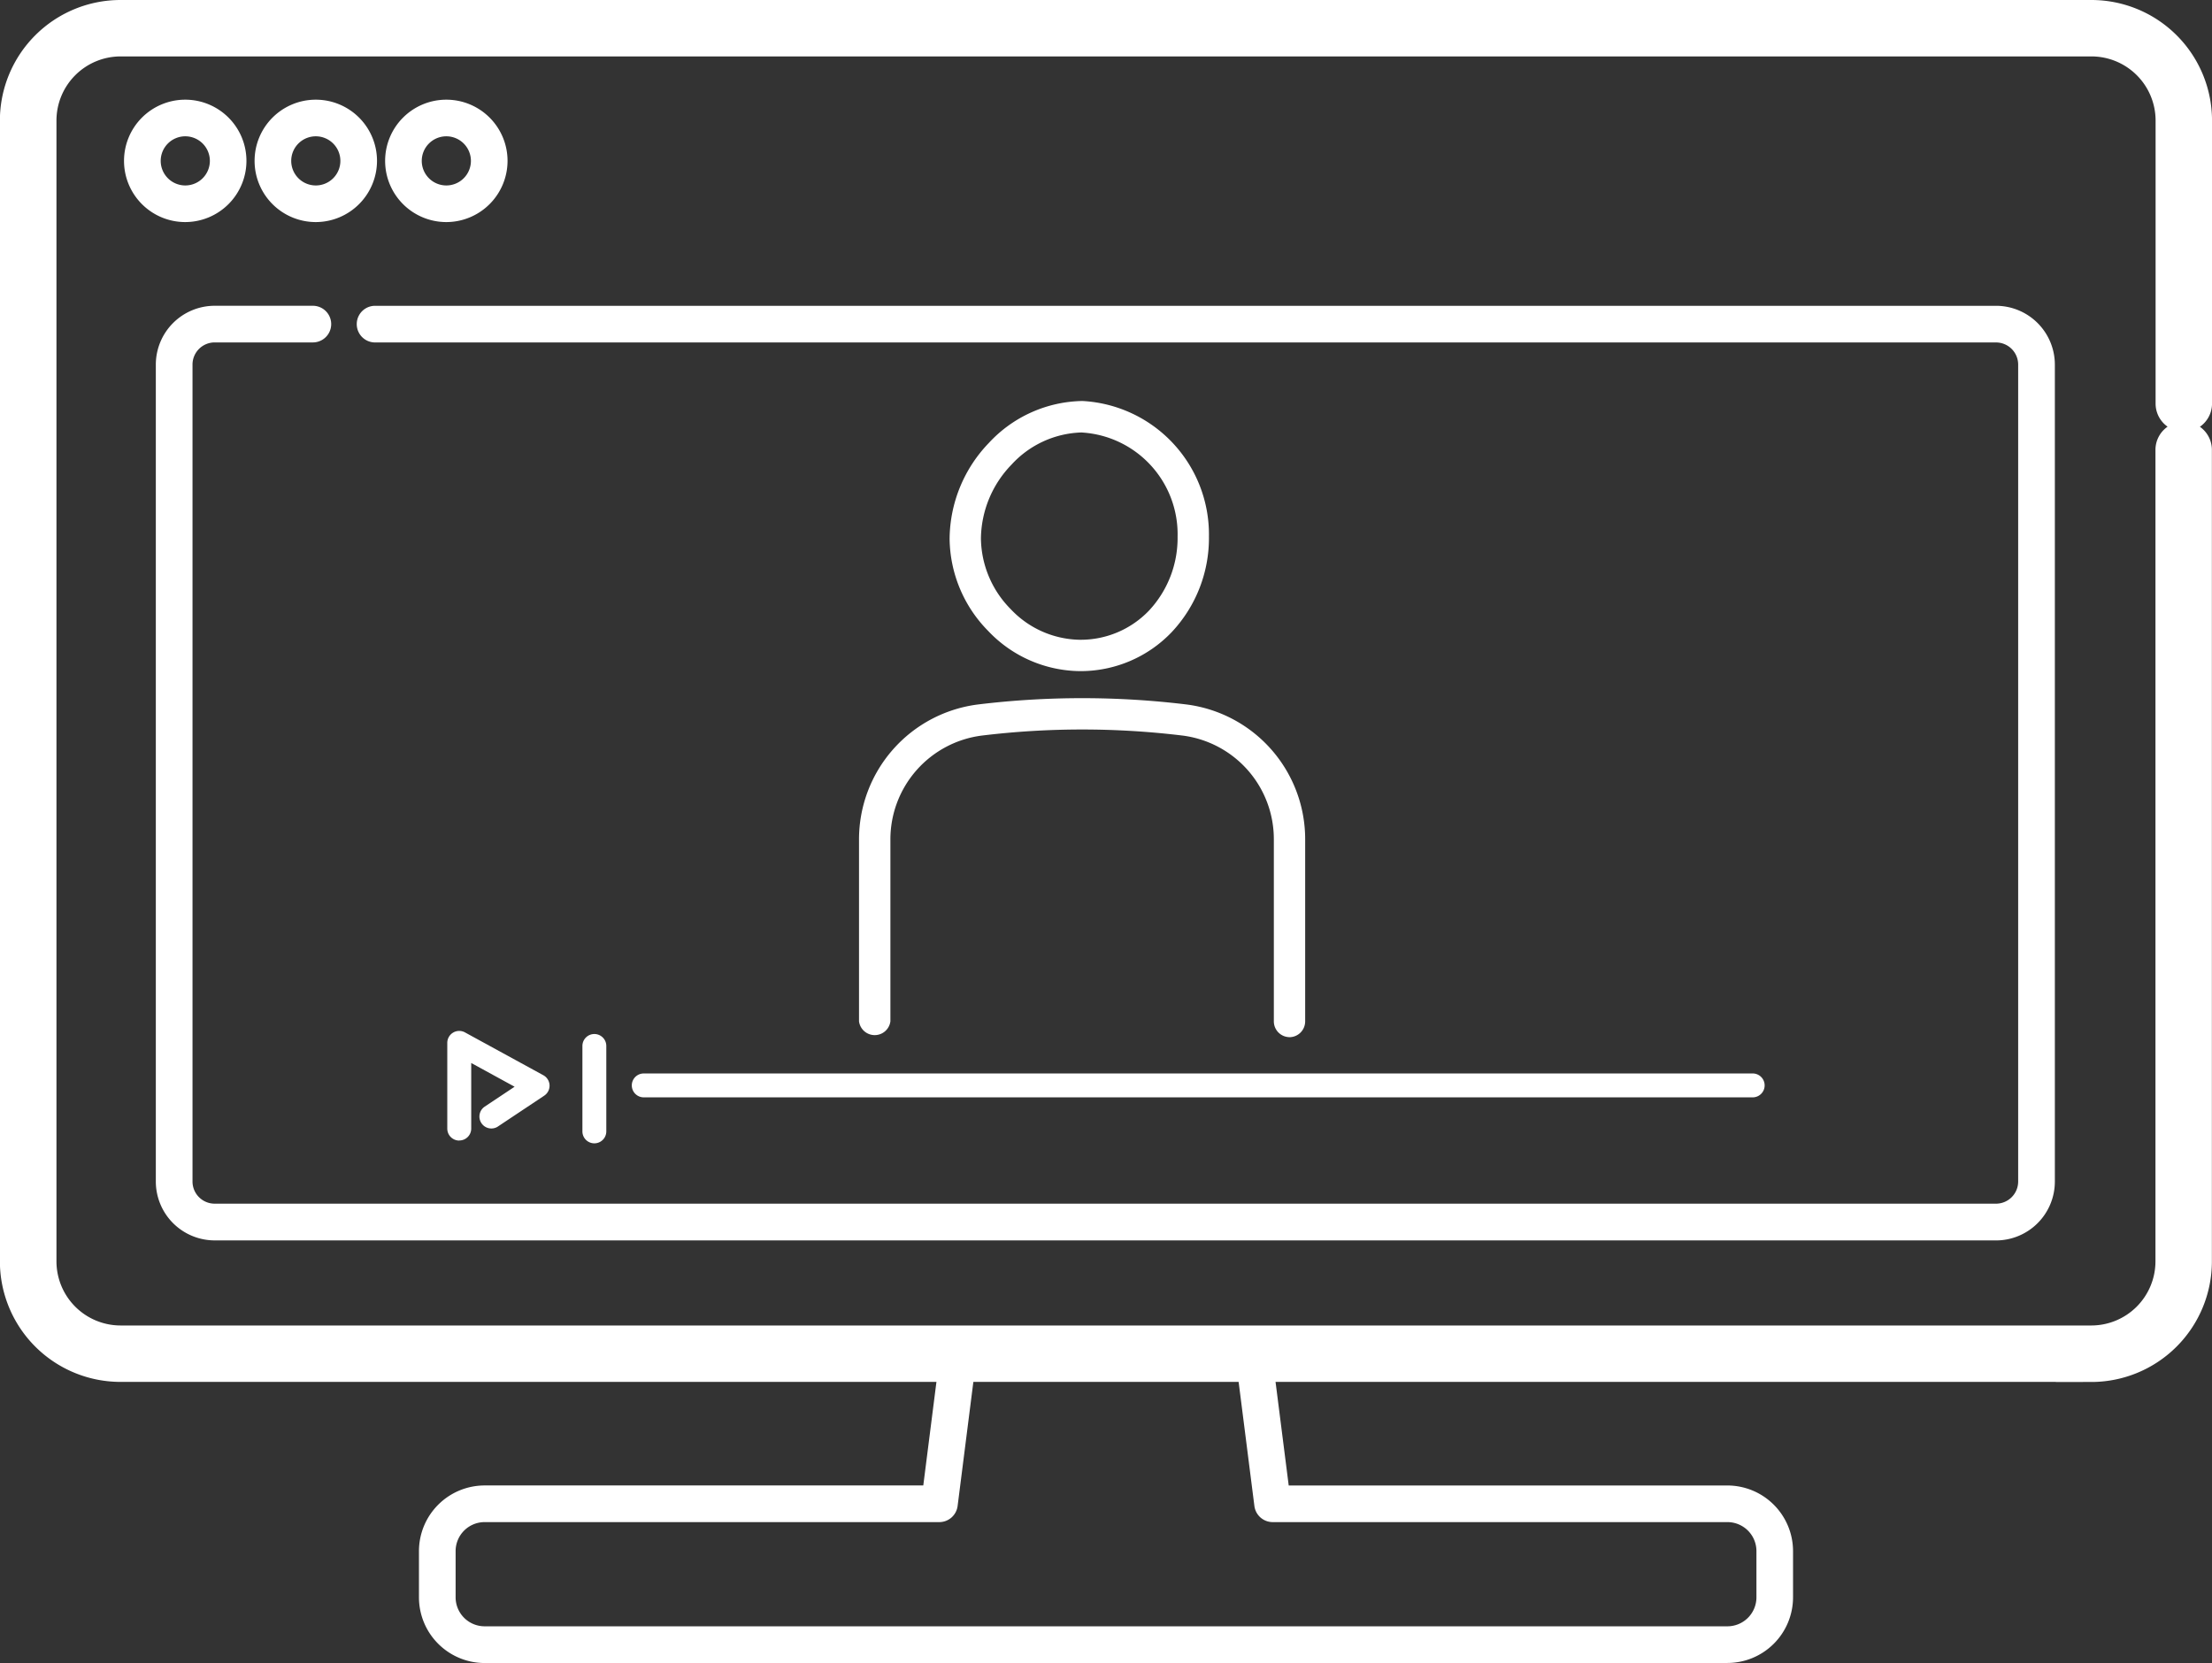
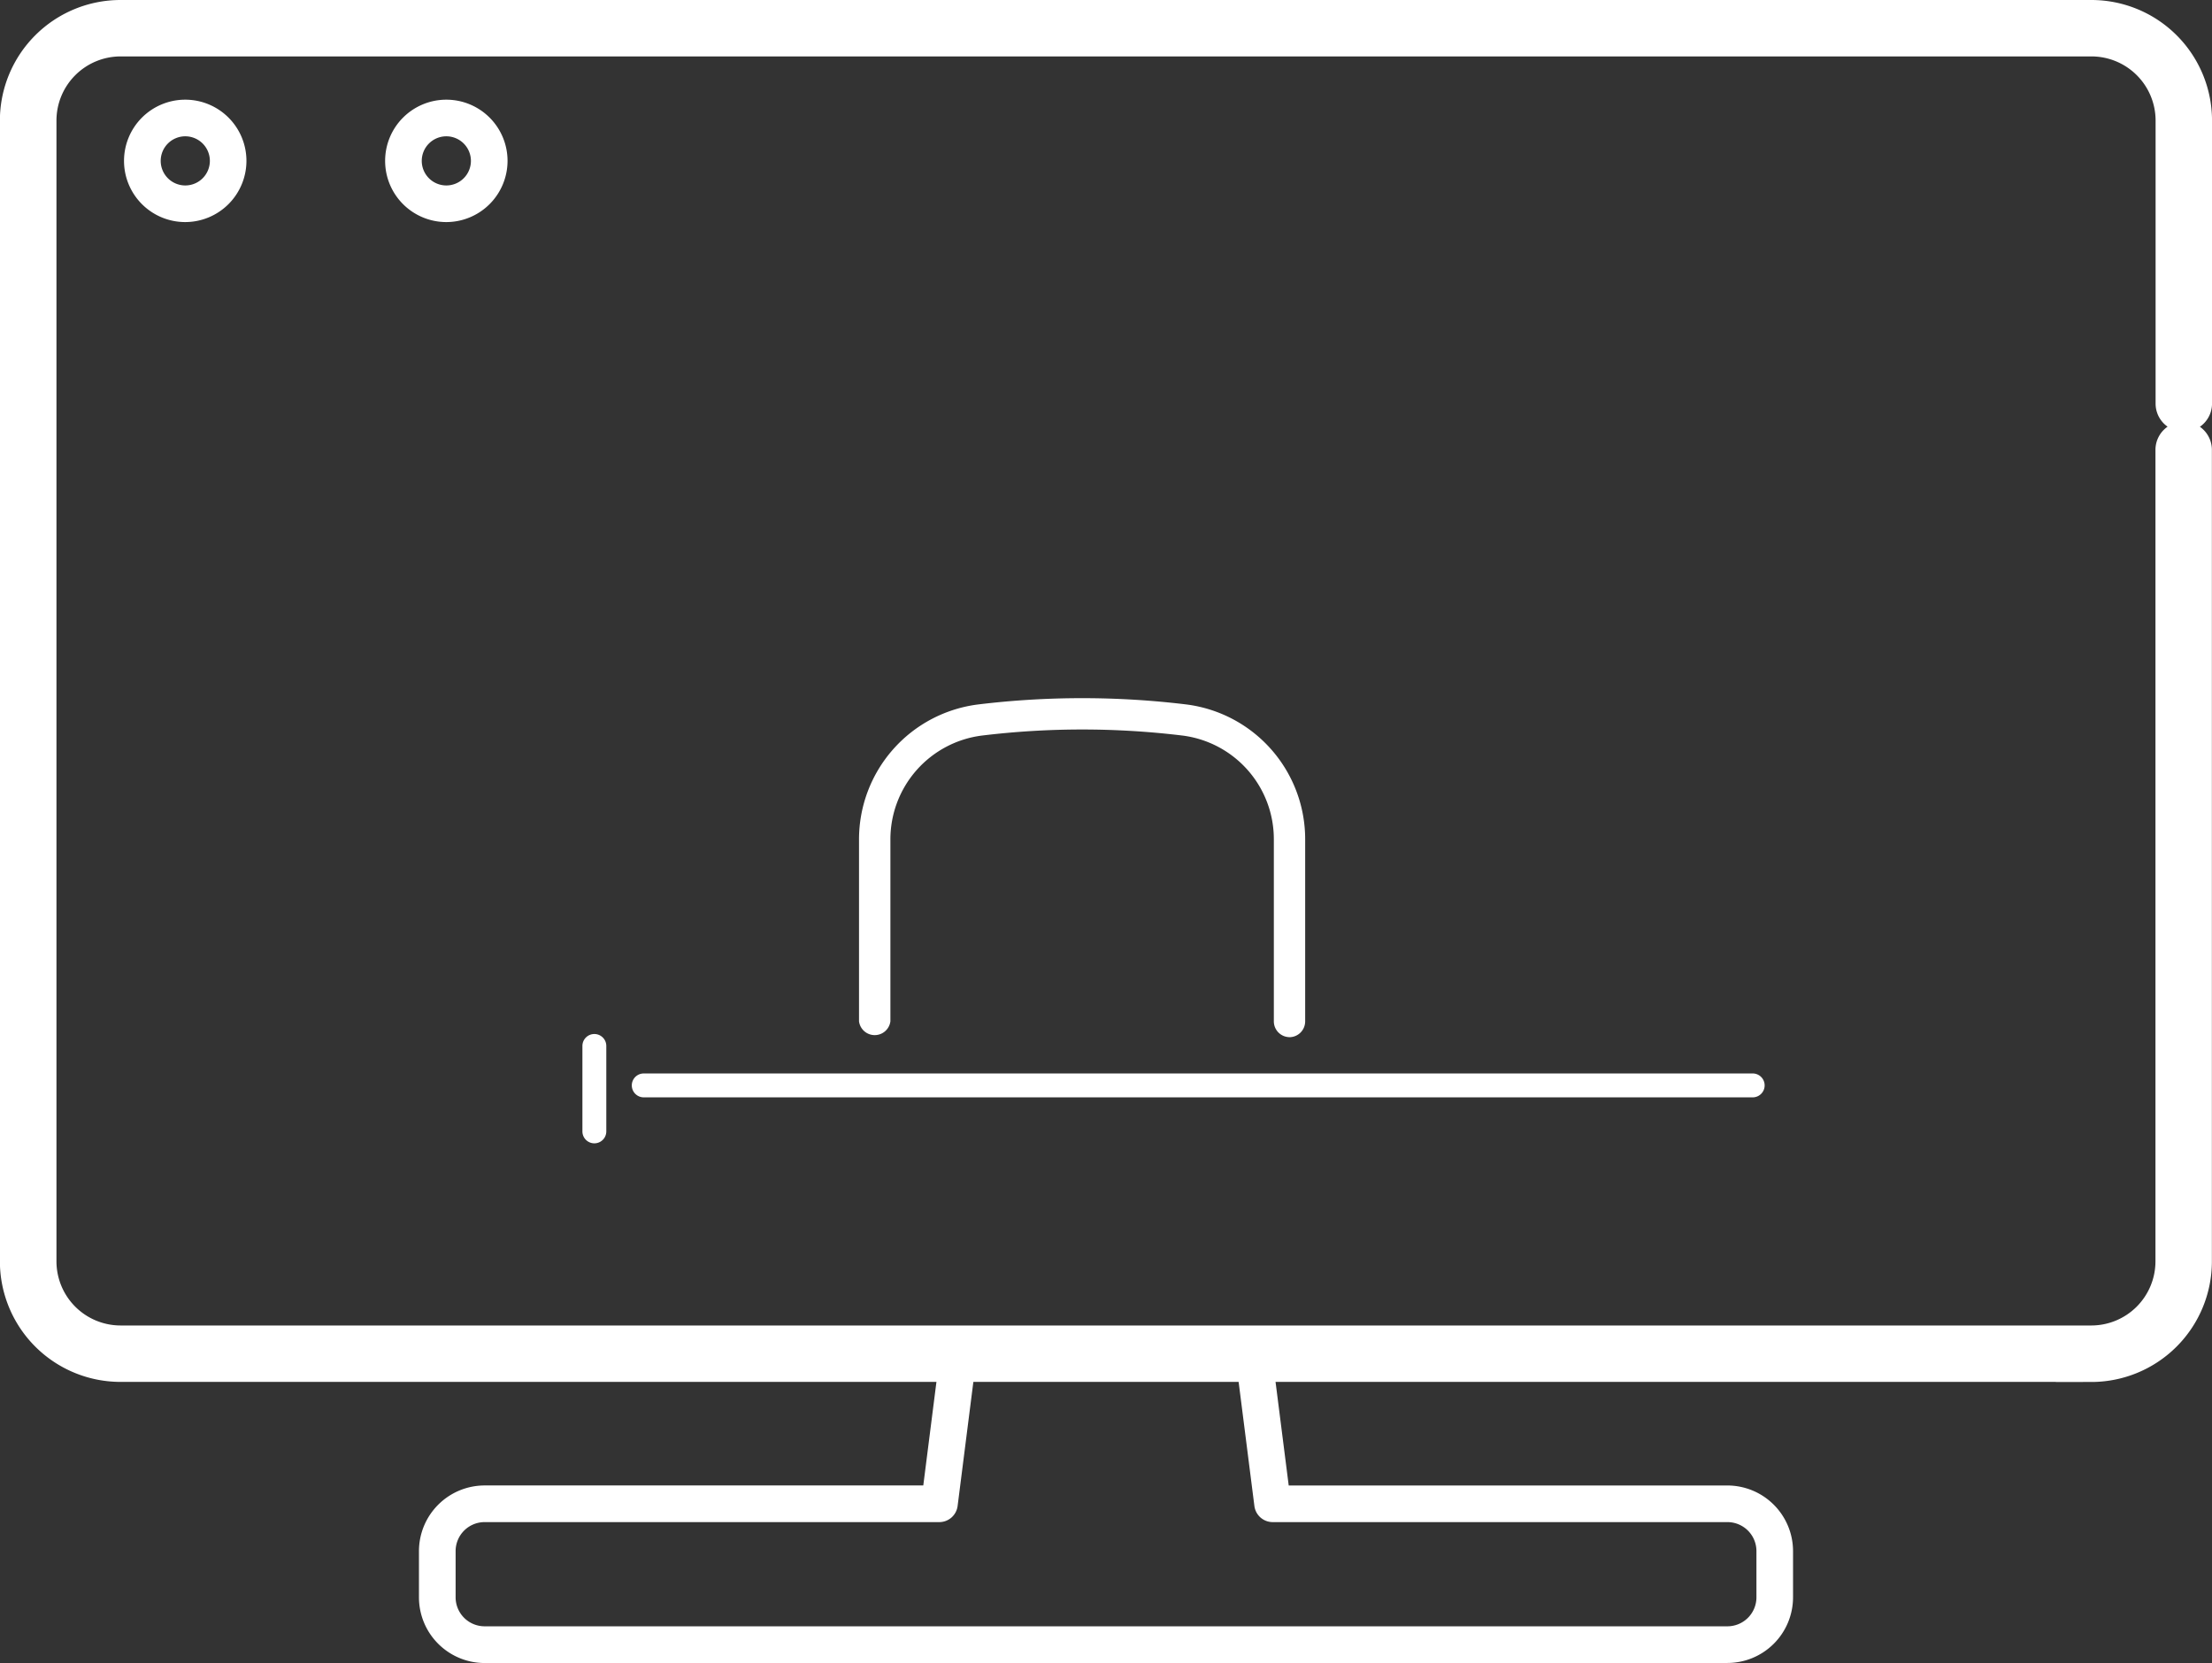
<svg xmlns="http://www.w3.org/2000/svg" width="83.879" height="63.078" viewBox="0 0 83.879 63.078">
  <rect x="0" y="0" width="83.879" height="63.078" fill="#333333" stroke="none" />
  <g id="グループ_41" data-name="グループ 41" transform="translate(-1078.625 -2476.784)">
    <g id="b" transform="translate(1079 2477.159)">
      <g id="c" transform="translate(0 0)">
        <path id="パス_69" data-name="パス 69" d="M144.876,320.745H97.75a2.492,2.492,0,0,1-2.49-2.49V316.5a2.492,2.492,0,0,1,2.49-2.49h16.634l.636-5.01a.695.695,0,0,1,1.378.175l-.713,5.617a.7.7,0,0,1-.69.608H97.75a1.1,1.1,0,0,0-1.1,1.1v1.752a1.1,1.1,0,0,0,1.1,1.1h47.127a1.1,1.1,0,0,0,1.1-1.1V316.5a1.1,1.1,0,0,0-1.1-1.1H127.63a.7.7,0,0,1-.69-.608l-.695-5.471a.695.695,0,1,1,1.378-.175l.618,4.865h16.634a2.492,2.492,0,0,1,2.49,2.49v1.752a2.492,2.492,0,0,1-2.49,2.49Z" transform="translate(-79.748 -258.042)" fill="#fff" />
        <path id="パス_70" data-name="パス 70" d="M79.3,52.045H4.566a4.2,4.2,0,0,1-4.2-4.2V4.575A4.2,4.2,0,0,1,4.566.38H79.3a4.2,4.2,0,0,1,4.2,4.2V15.313a.695.695,0,1,1-1.39,0V4.575A2.809,2.809,0,0,0,79.3,1.77H4.566A2.809,2.809,0,0,0,1.761,4.575V47.85a2.809,2.809,0,0,0,2.805,2.805H79.3a2.809,2.809,0,0,0,2.805-2.805V17.068a.695.695,0,0,1,1.39,0V47.848a4.2,4.2,0,0,1-4.2,4.2Z" transform="translate(-0.37 -0.38)" fill="#fff" stroke="#fff" stroke-miterlimit="10" stroke-width="0.75" />
        <path id="パス_71" data-name="パス 71" d="M29.181,25.853A2.321,2.321,0,1,1,31.5,23.531,2.324,2.324,0,0,1,29.181,25.853Zm0-3.253a.932.932,0,1,0,.932.932.933.933,0,0,0-.932-.932Z" transform="translate(-22.53 -17.805)" fill="#fff" />
-         <path id="パス_72" data-name="パス 72" d="M59.451,25.853a2.321,2.321,0,1,1,2.321-2.321A2.324,2.324,0,0,1,59.451,25.853Zm0-3.253a.932.932,0,1,0,.932.932.933.933,0,0,0-.932-.932Z" transform="translate(-47.851 -17.805)" fill="#fff" />
        <path id="パス_73" data-name="パス 73" d="M89.731,25.853a2.321,2.321,0,1,1,2.321-2.321A2.324,2.324,0,0,1,89.731,25.853Zm0-3.253a.932.932,0,1,0,.932.932.933.933,0,0,0-.932-.932Z" transform="translate(-73.181 -17.805)" fill="#fff" />
-         <path id="パス_74" data-name="パス 74" d="M104,104.48H36.451a2.234,2.234,0,0,1-2.231-2.231V71.261a2.233,2.233,0,0,1,2.231-2.231h3.724a.695.695,0,0,1,0,1.39H36.451a.841.841,0,0,0-.84.84v30.987a.841.841,0,0,0,.84.84H104a.841.841,0,0,0,.84-.84V71.261a.841.841,0,0,0-.84-.84H42.534a.695.695,0,1,1,0-1.39H104a2.233,2.233,0,0,1,2.231,2.231V102.25A2.233,2.233,0,0,1,104,104.481Z" transform="translate(-28.686 -57.807)" fill="#fff" />
        <path id="パス_75" data-name="パス 75" d="M187.134,248.056H145.083a.453.453,0,1,1,0-.906h42.051a.453.453,0,1,1,0,.906Z" transform="translate(-121.047 -206.809)" fill="#fff" />
-         <path id="パス_76" data-name="パス 76" d="M102.3,241.456a.453.453,0,0,1-.453-.453v-3.25a.453.453,0,0,1,.67-.4l2.972,1.625a.453.453,0,0,1,.034.775l-1.774,1.182a.453.453,0,0,1-.5-.754l1.151-.767-1.645-.9v2.486a.453.453,0,0,1-.453.453Z" transform="translate(-85.261 -198.57)" fill="#fff" />
        <path id="パス_77" data-name="パス 77" d="M133.623,242.146a.453.453,0,0,1-.453-.453v-3.24a.453.453,0,0,1,.906,0v3.24A.453.453,0,0,1,133.623,242.146Z" transform="translate(-111.46 -199.155)" fill="#fff" />
-         <path id="パス_78" data-name="パス 78" d="M223.291,101.4h-.018a4.851,4.851,0,0,1-3.458-1.52,5.05,5.05,0,0,1-1.466-3.5,5.3,5.3,0,0,1,1.488-3.634,4.94,4.94,0,0,1,3.523-1.591h.033a5.069,5.069,0,0,1,4.79,5.138,5.209,5.209,0,0,1-1.408,3.624A4.772,4.772,0,0,1,223.291,101.4Zm.065-9.052a3.742,3.742,0,0,0-2.66,1.221h0a4.09,4.09,0,0,0-1.159,2.805,3.872,3.872,0,0,0,1.13,2.676,3.673,3.673,0,0,0,2.611,1.161h.016a3.582,3.582,0,0,0,2.621-1.112,4.031,4.031,0,0,0,1.079-2.8,3.865,3.865,0,0,0-3.61-3.948Zm-3.091.811Z" transform="translate(-182.715 -76.32)" fill="#fff" />
        <path id="パス_79" data-name="パス 79" d="M213.686,172.953a.6.6,0,0,1-.6-.6v-6.894a3.962,3.962,0,0,0-3.466-3.946,31.549,31.549,0,0,0-7.6,0,3.969,3.969,0,0,0-3.474,3.948v6.892a.6.6,0,0,1-1.19,0v-6.892a5.158,5.158,0,0,1,4.52-5.128,32.8,32.8,0,0,1,7.888,0,5.153,5.153,0,0,1,4.51,5.127v6.894a.6.6,0,0,1-.6.6Z" transform="translate(-165.157 -133.989)" fill="#fff" />
      </g>
    </g>
  </g>
</svg>